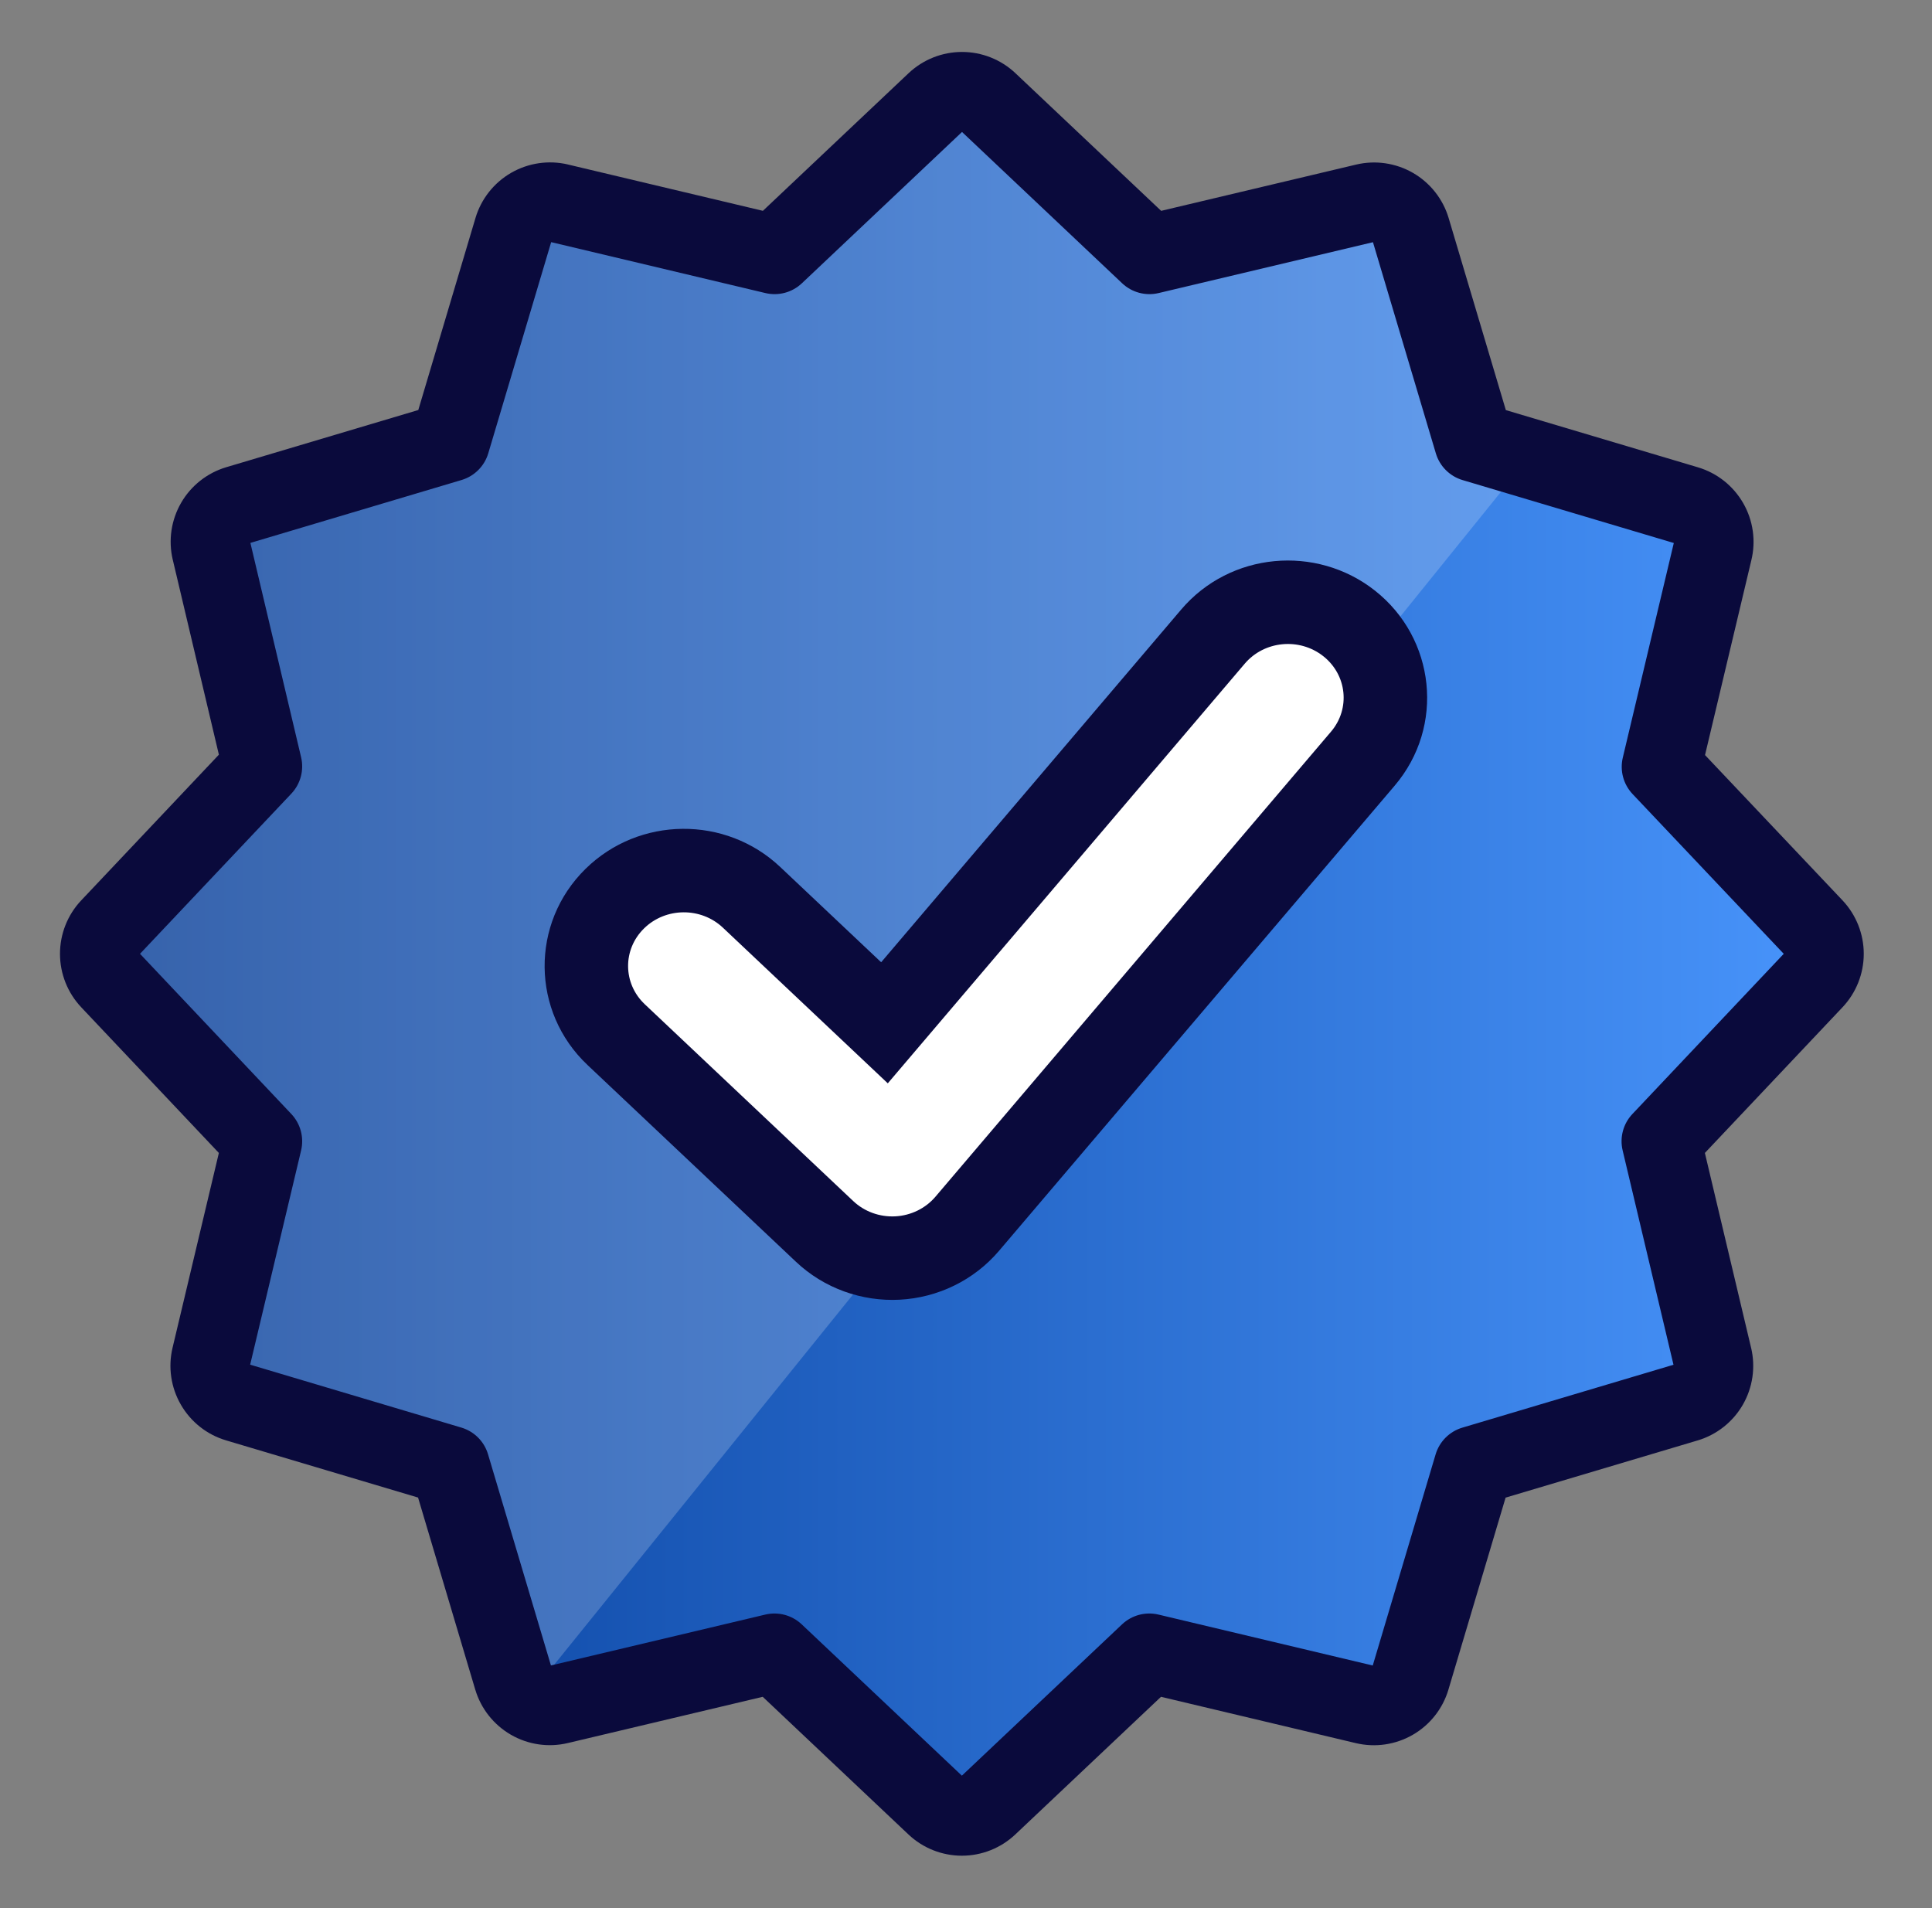
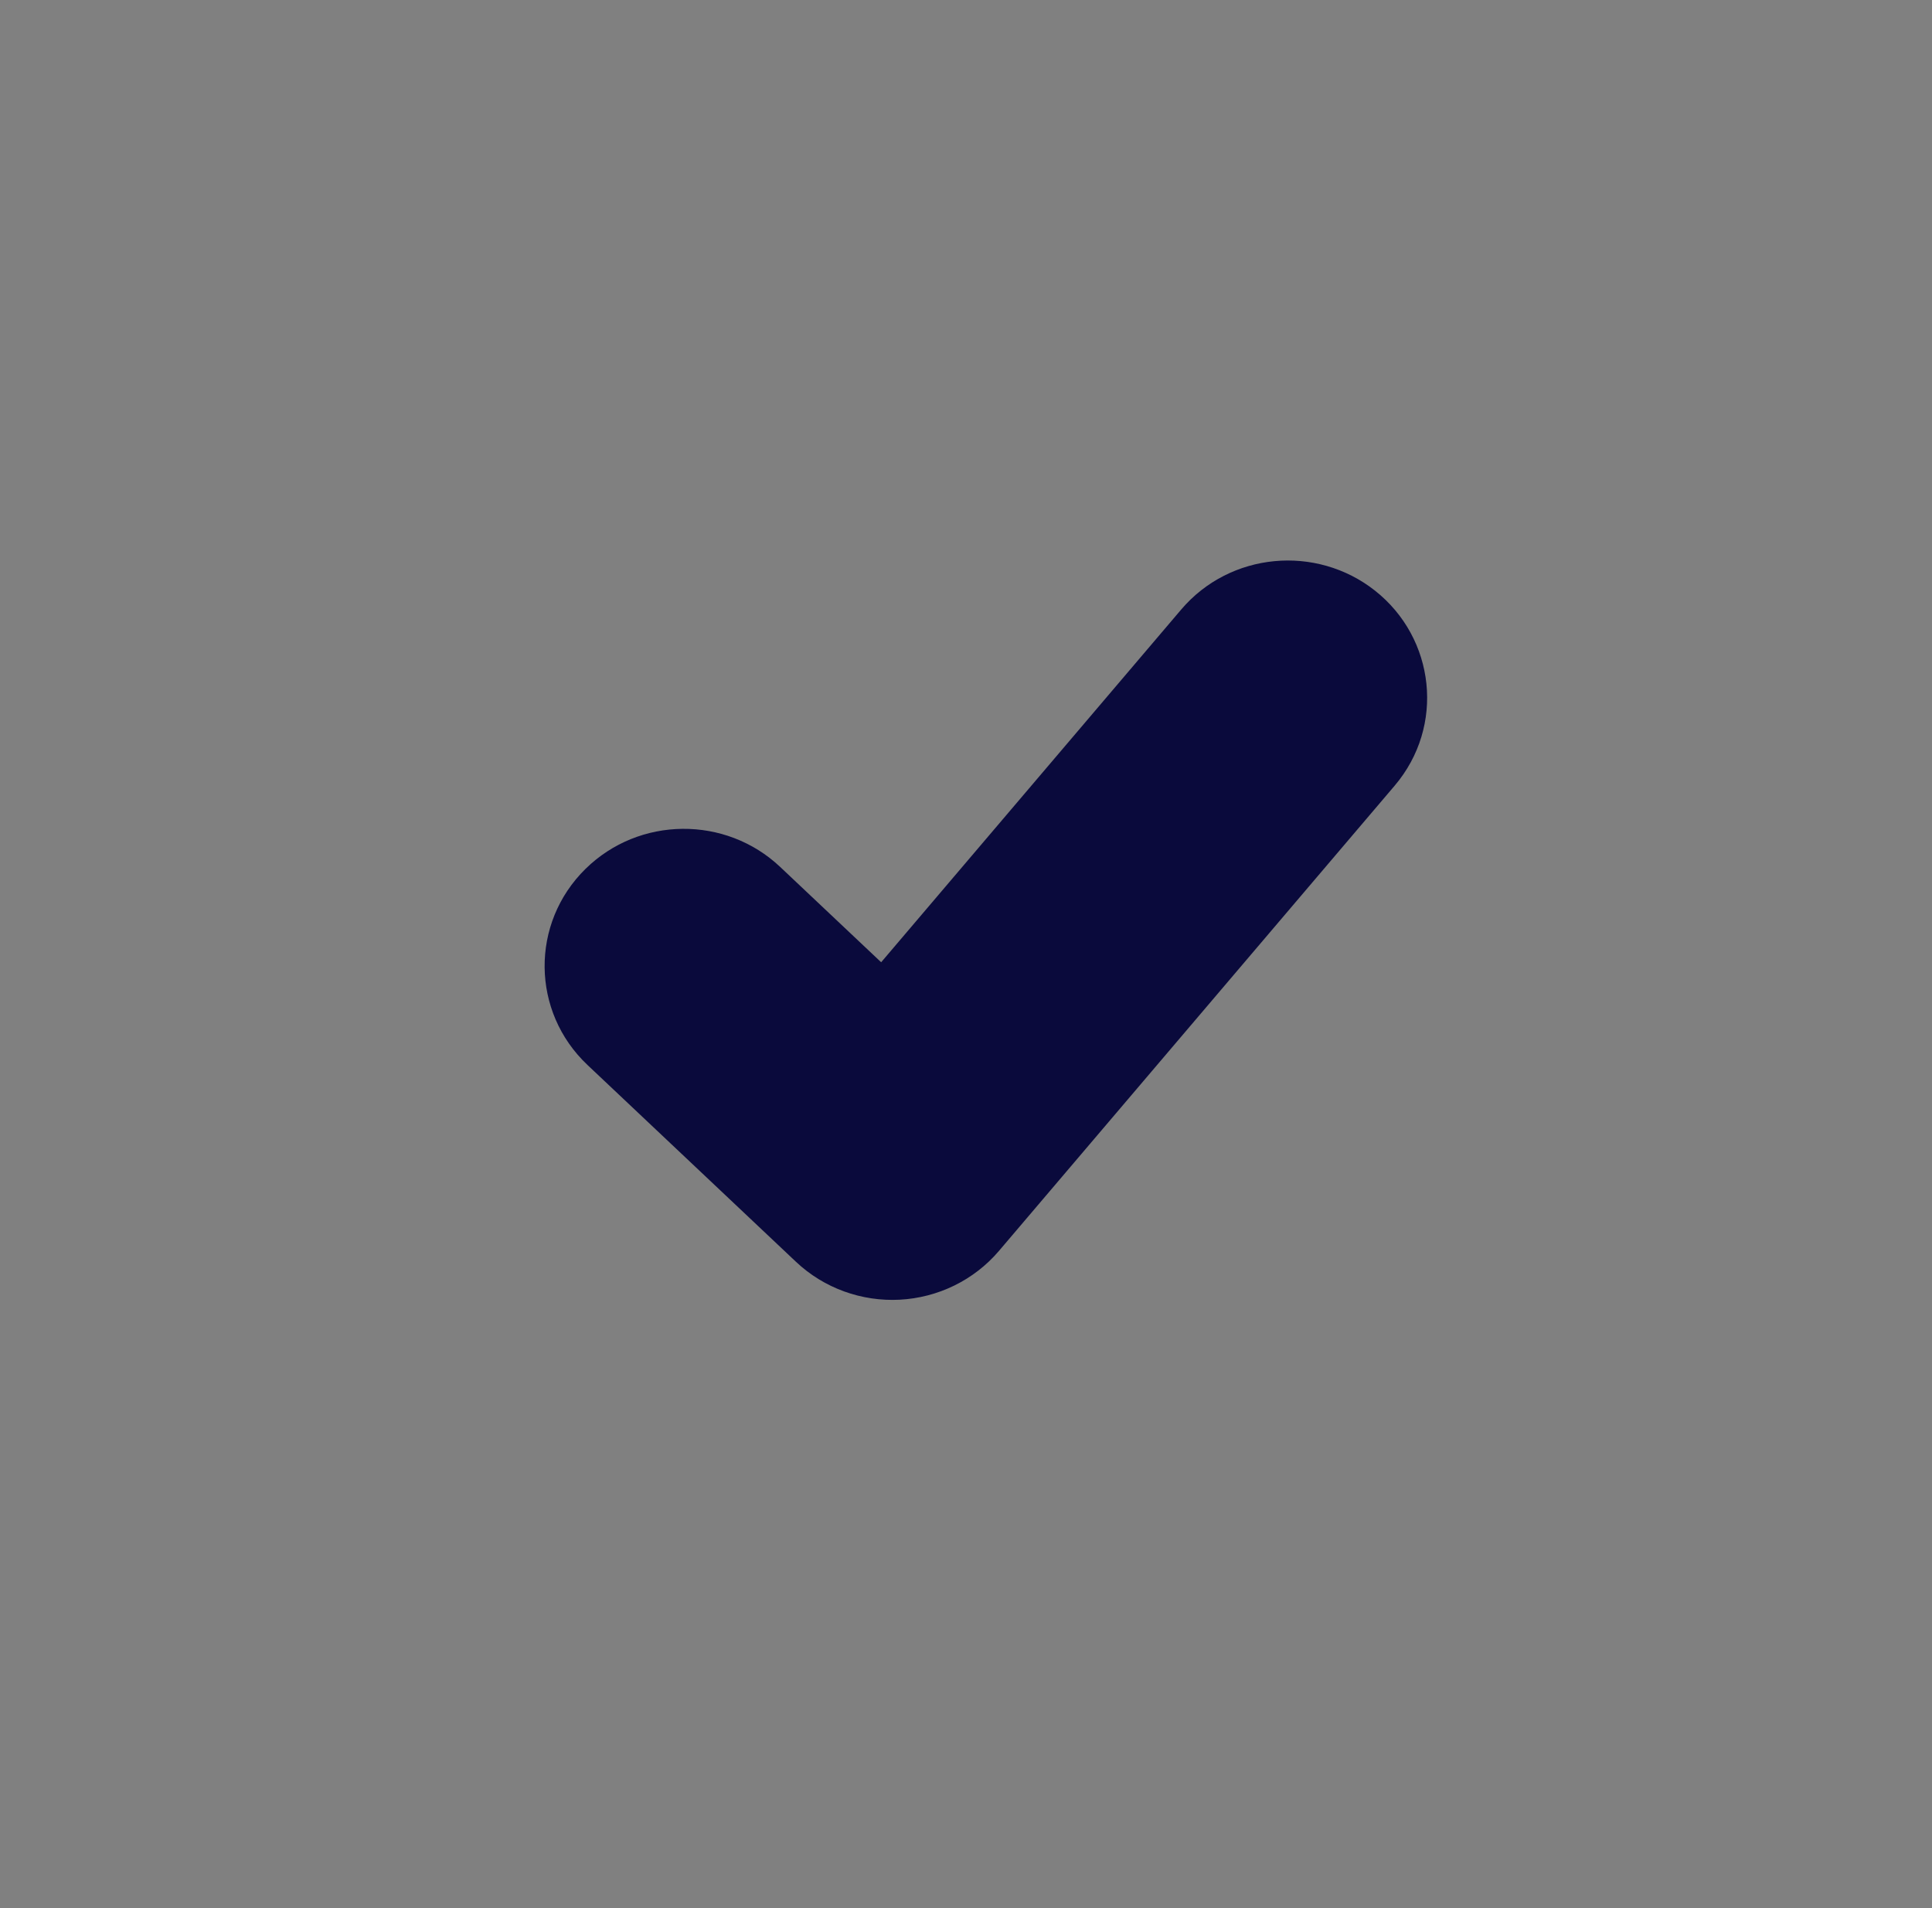
<svg xmlns="http://www.w3.org/2000/svg" width="81" height="80" viewBox="0 0 81 80" fill="none">
  <rect x="0" y="0" width="81" height="80" fill="#808080" stroke="none" />
-   <path d="M76.039 38.895C76.319 39.191 76.474 39.583 76.474 39.99C76.474 40.398 76.319 40.79 76.039 41.086L71.133 46.279C70.207 47.259 69.837 48.639 70.148 49.95L71.797 56.896C71.891 57.293 71.83 57.712 71.626 58.065C71.421 58.419 71.089 58.681 70.698 58.797L63.859 60.834C62.565 61.219 61.553 62.232 61.167 63.526L59.13 70.365C59.014 70.756 58.752 71.088 58.399 71.292C58.045 71.497 57.627 71.558 57.23 71.463L50.287 69.813C48.976 69.501 47.595 69.871 46.615 70.797L41.423 75.703C41.126 75.982 40.734 76.138 40.327 76.138C39.919 76.138 39.528 75.982 39.231 75.703L34.038 70.796C33.058 69.871 31.678 69.501 30.367 69.812L23.421 71.46C23.024 71.555 22.606 71.493 22.252 71.289C21.898 71.085 21.637 70.753 21.52 70.361L19.483 63.522C19.098 62.228 18.086 61.216 16.792 60.831L9.953 58.794C9.561 58.677 9.229 58.416 9.025 58.062C8.821 57.709 8.759 57.29 8.854 56.893L10.504 49.951C10.816 48.639 10.446 47.259 9.52 46.279L4.615 41.086C4.335 40.79 4.18 40.398 4.18 39.99C4.18 39.583 4.335 39.191 4.615 38.895L9.522 33.7C10.447 32.721 10.817 31.343 10.507 30.032L8.863 23.085C8.769 22.687 8.83 22.269 9.035 21.916C9.239 21.562 9.571 21.3 9.962 21.184L16.801 19.147C18.095 18.762 19.108 17.749 19.493 16.455L21.53 9.616C21.646 9.225 21.908 8.893 22.262 8.688C22.615 8.484 23.034 8.423 23.431 8.517L30.373 10.168C31.684 10.479 33.065 10.11 34.045 9.184L39.238 4.278C39.534 3.999 39.926 3.843 40.333 3.843C40.741 3.843 41.133 3.999 41.429 4.278L46.622 9.185C47.602 10.11 48.982 10.48 50.293 10.169L57.239 8.521C57.636 8.426 58.055 8.487 58.408 8.692C58.762 8.896 59.023 9.228 59.14 9.62L61.177 16.458C61.562 17.753 62.575 18.765 63.868 19.15L70.707 21.187C71.102 21.303 71.437 21.568 71.642 21.925C71.847 22.282 71.905 22.704 71.806 23.104L70.156 30.044C69.844 31.357 70.215 32.738 71.142 33.718L76.039 38.895Z" fill="url(#paint0_linear_4738_41052)" />
-   <path opacity="0.2" d="M18.875 61.5L9.959 58.794C9.568 58.677 9.236 58.416 9.031 58.062C8.827 57.709 8.766 57.29 8.86 56.893L11.01 47.849L4.621 41.086C4.342 40.79 4.186 40.398 4.186 39.99C4.186 39.583 4.342 39.191 4.621 38.895L11.01 32.132L8.863 23.085C8.769 22.687 8.83 22.269 9.035 21.916C9.239 21.562 9.571 21.3 9.962 21.184L18.875 18.529L21.53 9.616C21.646 9.225 21.908 8.893 22.262 8.688C22.615 8.484 23.034 8.423 23.431 8.517L32.475 10.667L39.237 4.278C39.534 3.999 39.926 3.843 40.333 3.843C40.741 3.843 41.133 3.999 41.429 4.278L48.192 10.667L57.239 8.521C57.636 8.426 58.055 8.487 58.408 8.692C58.762 8.896 59.023 9.228 59.14 9.62L63.833 19.5L22.262 71L18.875 61.5Z" fill="white" />
-   <path fill-rule="evenodd" clip-rule="evenodd" d="M40.333 5.533L33.618 11.878C33.21 12.263 32.636 12.417 32.09 12.287L23.108 10.152L20.471 19.005C20.311 19.543 19.889 19.965 19.351 20.125L10.498 22.762L12.624 31.748C12.753 32.294 12.599 32.868 12.214 33.275L5.87 39.99L12.214 46.706C12.6 47.114 12.753 47.688 12.624 48.234L10.488 57.216L19.341 59.853C19.88 60.013 20.301 60.434 20.461 60.973L23.098 69.826L32.084 67.694C32.63 67.564 33.204 67.718 33.612 68.103L40.327 74.447L47.042 68.103C47.45 67.718 48.025 67.564 48.571 67.694L57.553 69.829L60.189 60.976C60.35 60.438 60.771 60.016 61.31 59.856L70.162 57.219L68.03 48.233C67.9 47.688 68.054 47.113 68.44 46.706L74.784 39.99L68.447 33.292C68.061 32.884 67.907 32.309 68.037 31.763L70.175 22.766L61.319 20.128C60.781 19.968 60.359 19.546 60.199 19.008L57.562 10.155L48.576 12.287C48.031 12.417 47.456 12.263 47.048 11.878L40.333 5.533ZM70.177 57.282C70.177 57.281 70.177 57.281 70.177 57.281L70.177 57.282ZM57.534 69.89C57.534 69.89 57.534 69.889 57.535 69.889L57.534 69.89ZM23.036 69.84C23.036 69.84 23.036 69.84 23.037 69.84L23.036 69.84ZM10.427 57.198C10.427 57.198 10.428 57.198 10.428 57.198L10.427 57.198ZM38.095 3.067C38.701 2.496 39.501 2.178 40.333 2.178C41.165 2.178 41.966 2.496 42.571 3.067L42.572 3.068L48.682 8.84L56.854 6.901C57.665 6.708 58.52 6.833 59.242 7.25C59.963 7.667 60.498 8.345 60.736 9.144C60.736 9.145 60.736 9.145 60.736 9.145L63.133 17.194L71.178 19.59C71.179 19.59 71.18 19.591 71.181 19.591C71.986 19.829 72.668 20.368 73.086 21.097C73.503 21.823 73.624 22.682 73.424 23.496C73.424 23.499 73.423 23.502 73.422 23.505L71.484 31.657L77.249 37.75L77.251 37.752C77.821 38.358 78.139 39.158 78.139 39.99C78.139 40.822 77.821 41.623 77.251 42.228L77.249 42.23L71.478 48.339L73.416 56.511C73.417 56.511 73.417 56.511 73.417 56.512C73.609 57.323 73.484 58.177 73.067 58.899C72.65 59.62 71.972 60.155 71.173 60.393C71.173 60.393 71.172 60.393 71.172 60.393L63.123 62.79L60.726 70.839C60.726 70.839 60.726 70.839 60.726 70.84C60.488 71.639 59.954 72.317 59.232 72.734C58.51 73.151 57.656 73.276 56.844 73.083C56.844 73.083 56.844 73.083 56.844 73.083L48.675 71.141L42.566 76.913L42.565 76.914C41.959 77.485 41.159 77.803 40.327 77.803C39.495 77.803 38.694 77.485 38.089 76.914L38.088 76.913L31.978 71.141L23.806 73.08C23.806 73.08 23.806 73.08 23.805 73.08C22.994 73.273 22.14 73.148 21.419 72.731C20.697 72.313 20.162 71.636 19.925 70.837C19.924 70.836 19.924 70.836 19.924 70.836L17.527 62.787L9.479 60.39C9.478 60.39 9.478 60.389 9.477 60.389C8.678 60.152 8.001 59.617 7.584 58.895C7.166 58.173 7.041 57.319 7.234 56.508C7.234 56.508 7.234 56.508 7.234 56.508L9.176 48.339L3.404 42.23L3.403 42.228C2.832 41.623 2.515 40.822 2.515 39.99C2.515 39.158 2.832 38.358 3.403 37.752L3.404 37.751L9.177 31.641L7.244 23.47C7.244 23.47 7.243 23.469 7.243 23.469C7.051 22.658 7.176 21.804 7.593 21.082C8.01 20.36 8.688 19.826 9.487 19.588C9.487 19.588 9.488 19.588 9.488 19.588C9.488 19.588 9.488 19.588 9.488 19.588L17.537 17.191L19.934 9.142C19.934 9.142 19.934 9.142 19.934 9.141C19.934 9.141 19.934 9.141 19.934 9.141C20.172 8.342 20.706 7.664 21.428 7.247C22.15 6.83 23.005 6.705 23.816 6.897C23.816 6.898 23.816 6.898 23.816 6.898L31.985 8.839L38.094 3.068L38.095 3.067Z" fill="#0A0A3C" />
  <path fill-rule="evenodd" clip-rule="evenodd" d="M55.476 27.509C56.475 28.296 56.622 29.714 55.804 30.675L39.218 50.175C38.802 50.664 38.192 50.962 37.537 50.997C36.881 51.031 36.241 50.799 35.772 50.356L27.034 42.106C26.112 41.236 26.098 39.812 27.002 38.925C27.906 38.037 29.386 38.024 30.308 38.894L37.221 45.42L52.187 27.825C53.005 26.863 54.477 26.722 55.476 27.509Z" fill="#0A0A3C" />
  <path fill-rule="evenodd" clip-rule="evenodd" d="M49.521 25.557C51.573 23.144 55.184 22.823 57.643 24.76C60.179 26.759 60.591 30.45 58.47 32.943L41.884 52.443C40.829 53.684 39.312 54.408 37.72 54.492C36.129 54.575 34.548 54.014 33.37 52.901L24.631 44.651C22.268 42.42 22.228 38.706 24.551 36.426C26.799 34.22 30.423 34.189 32.711 36.349L36.943 40.344L49.521 25.557Z" fill="#0A0A3C" />
-   <path fill-rule="evenodd" clip-rule="evenodd" d="M55.476 27.509C56.475 28.296 56.622 29.714 55.804 30.675L39.218 50.175C38.802 50.664 38.192 50.962 37.537 50.997C36.881 51.031 36.241 50.799 35.772 50.356L27.034 42.106C26.112 41.236 26.098 39.812 27.002 38.925C27.906 38.037 29.386 38.024 30.308 38.894L37.221 45.42L52.187 27.825C53.005 26.863 54.477 26.722 55.476 27.509Z" fill="white" />
  <defs>
    <linearGradient id="paint0_linear_4738_41052" x1="4.18" y1="39.99" x2="76.474" y2="39.99" gradientUnits="userSpaceOnUse">
      <stop stop-color="#033A95" />
      <stop offset="1" stop-color="#4894FB" />
    </linearGradient>
  </defs>
</svg>